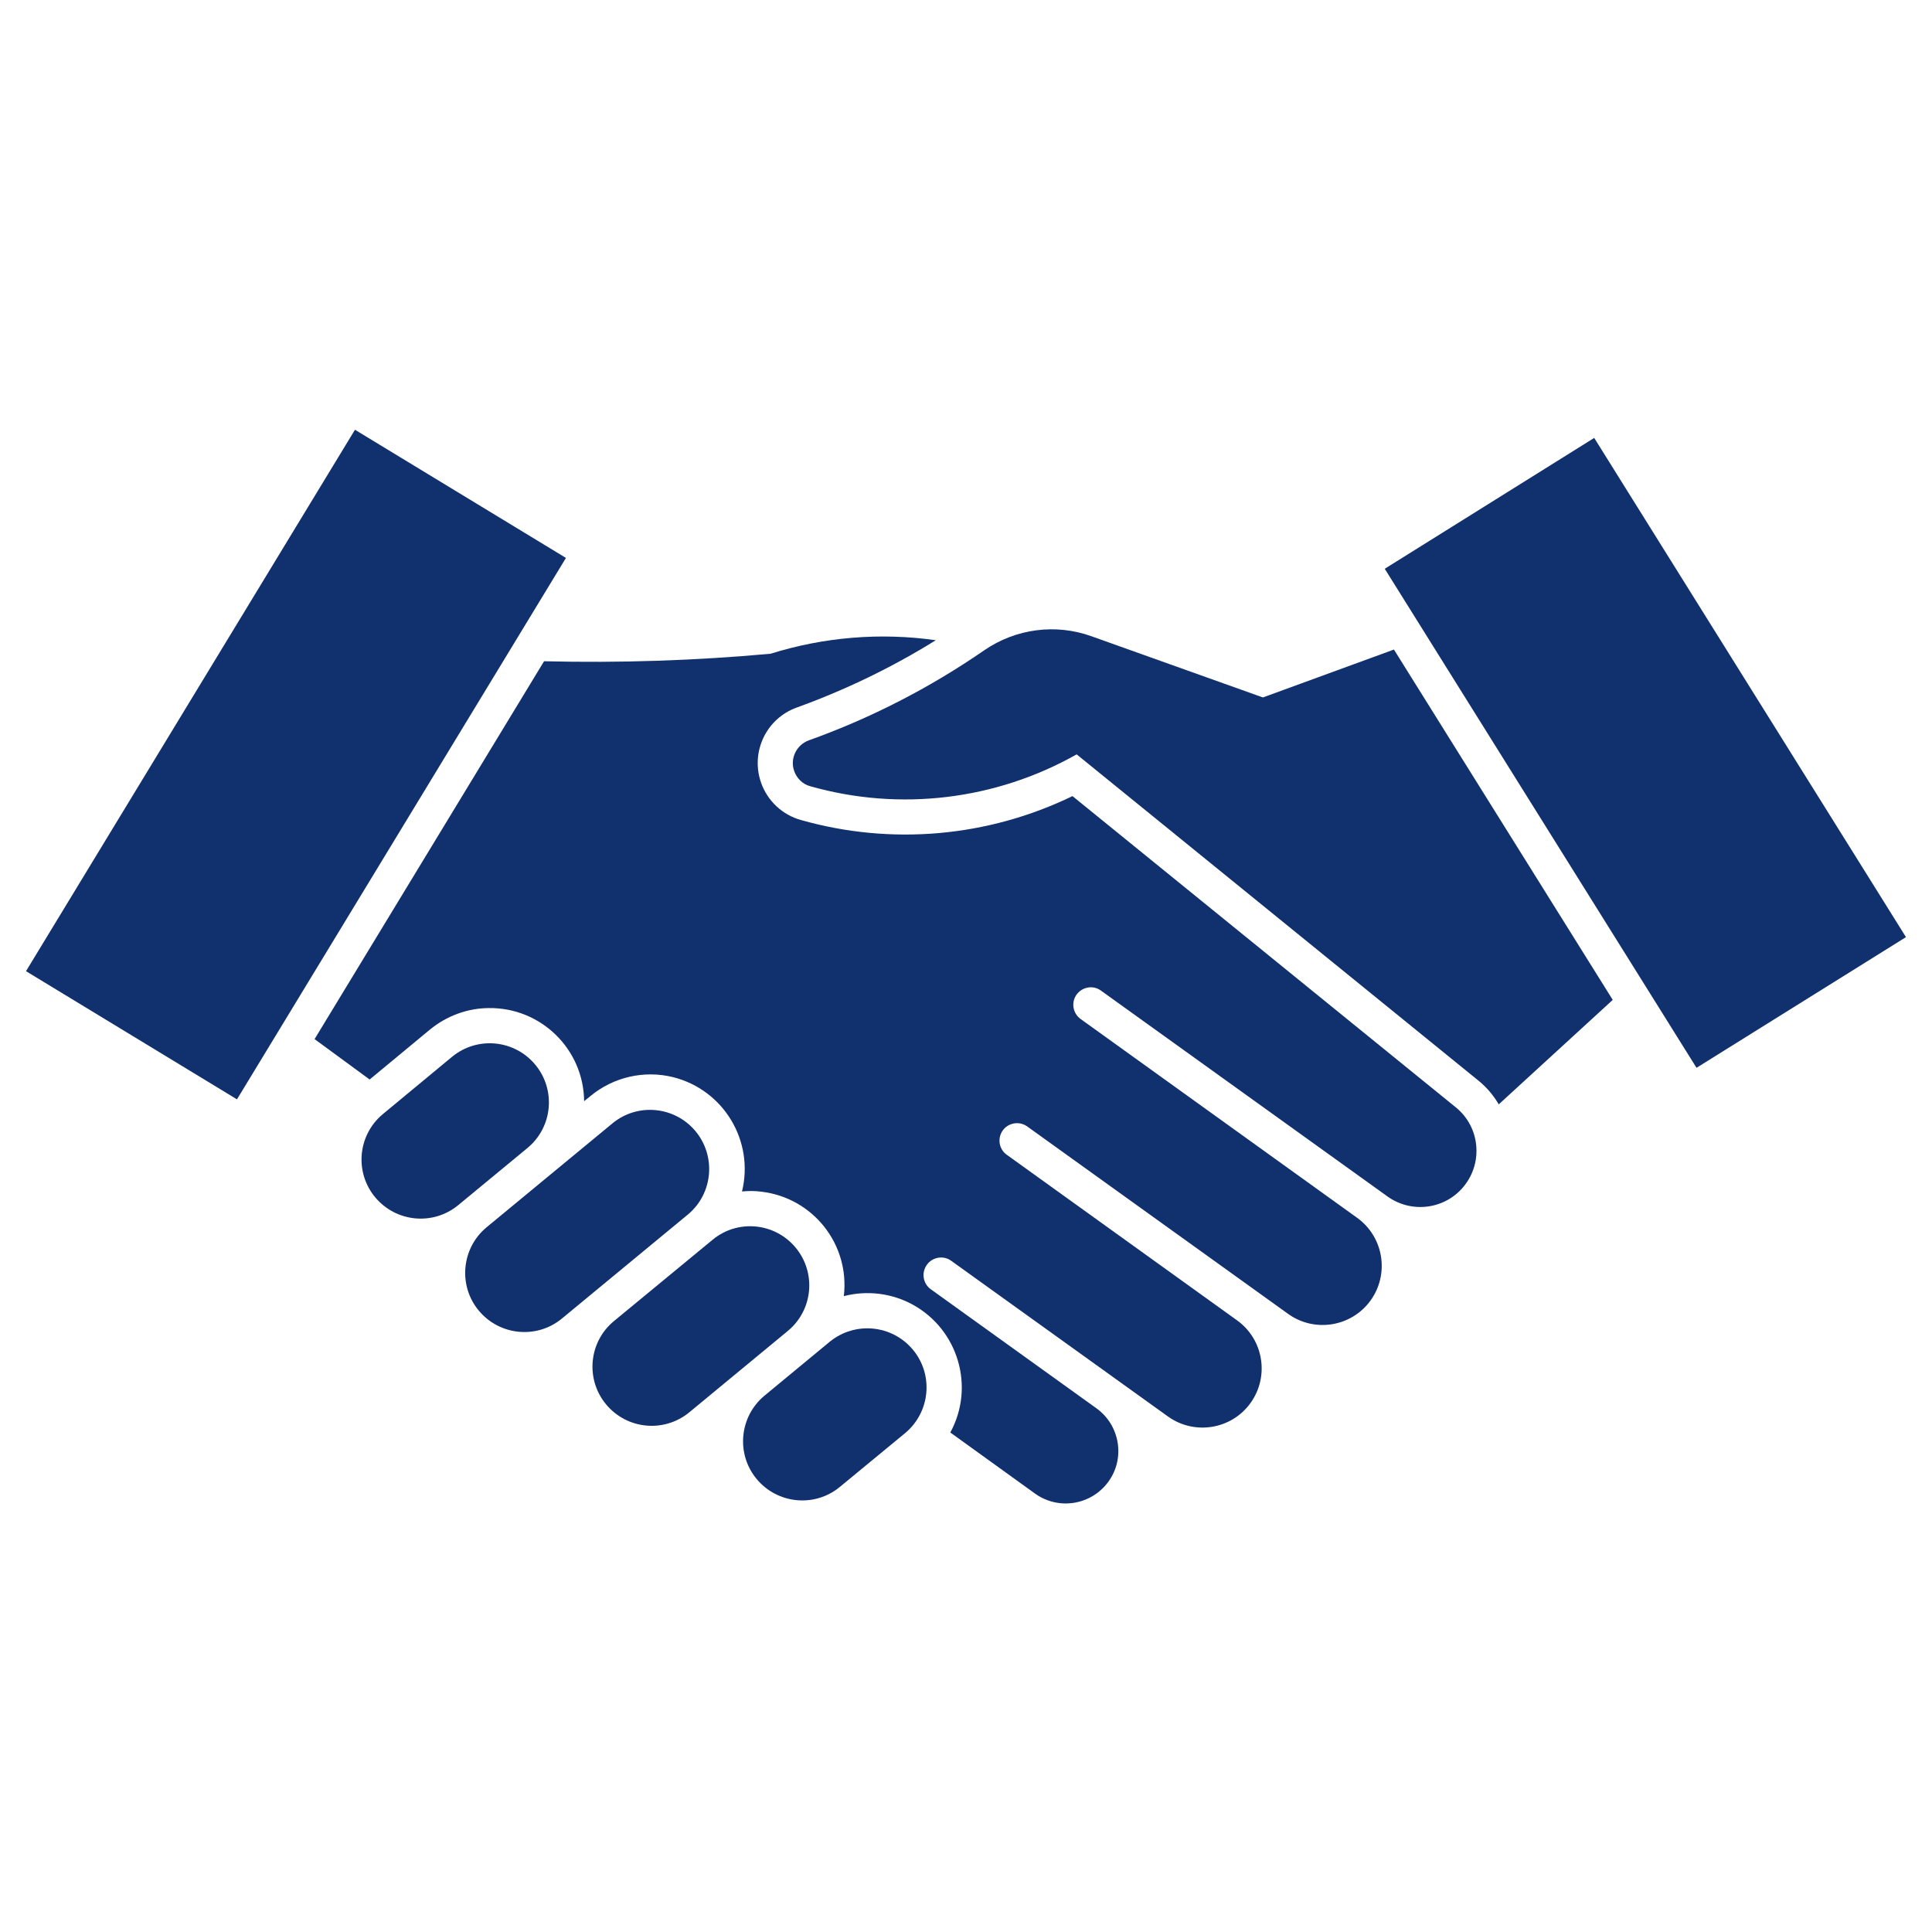
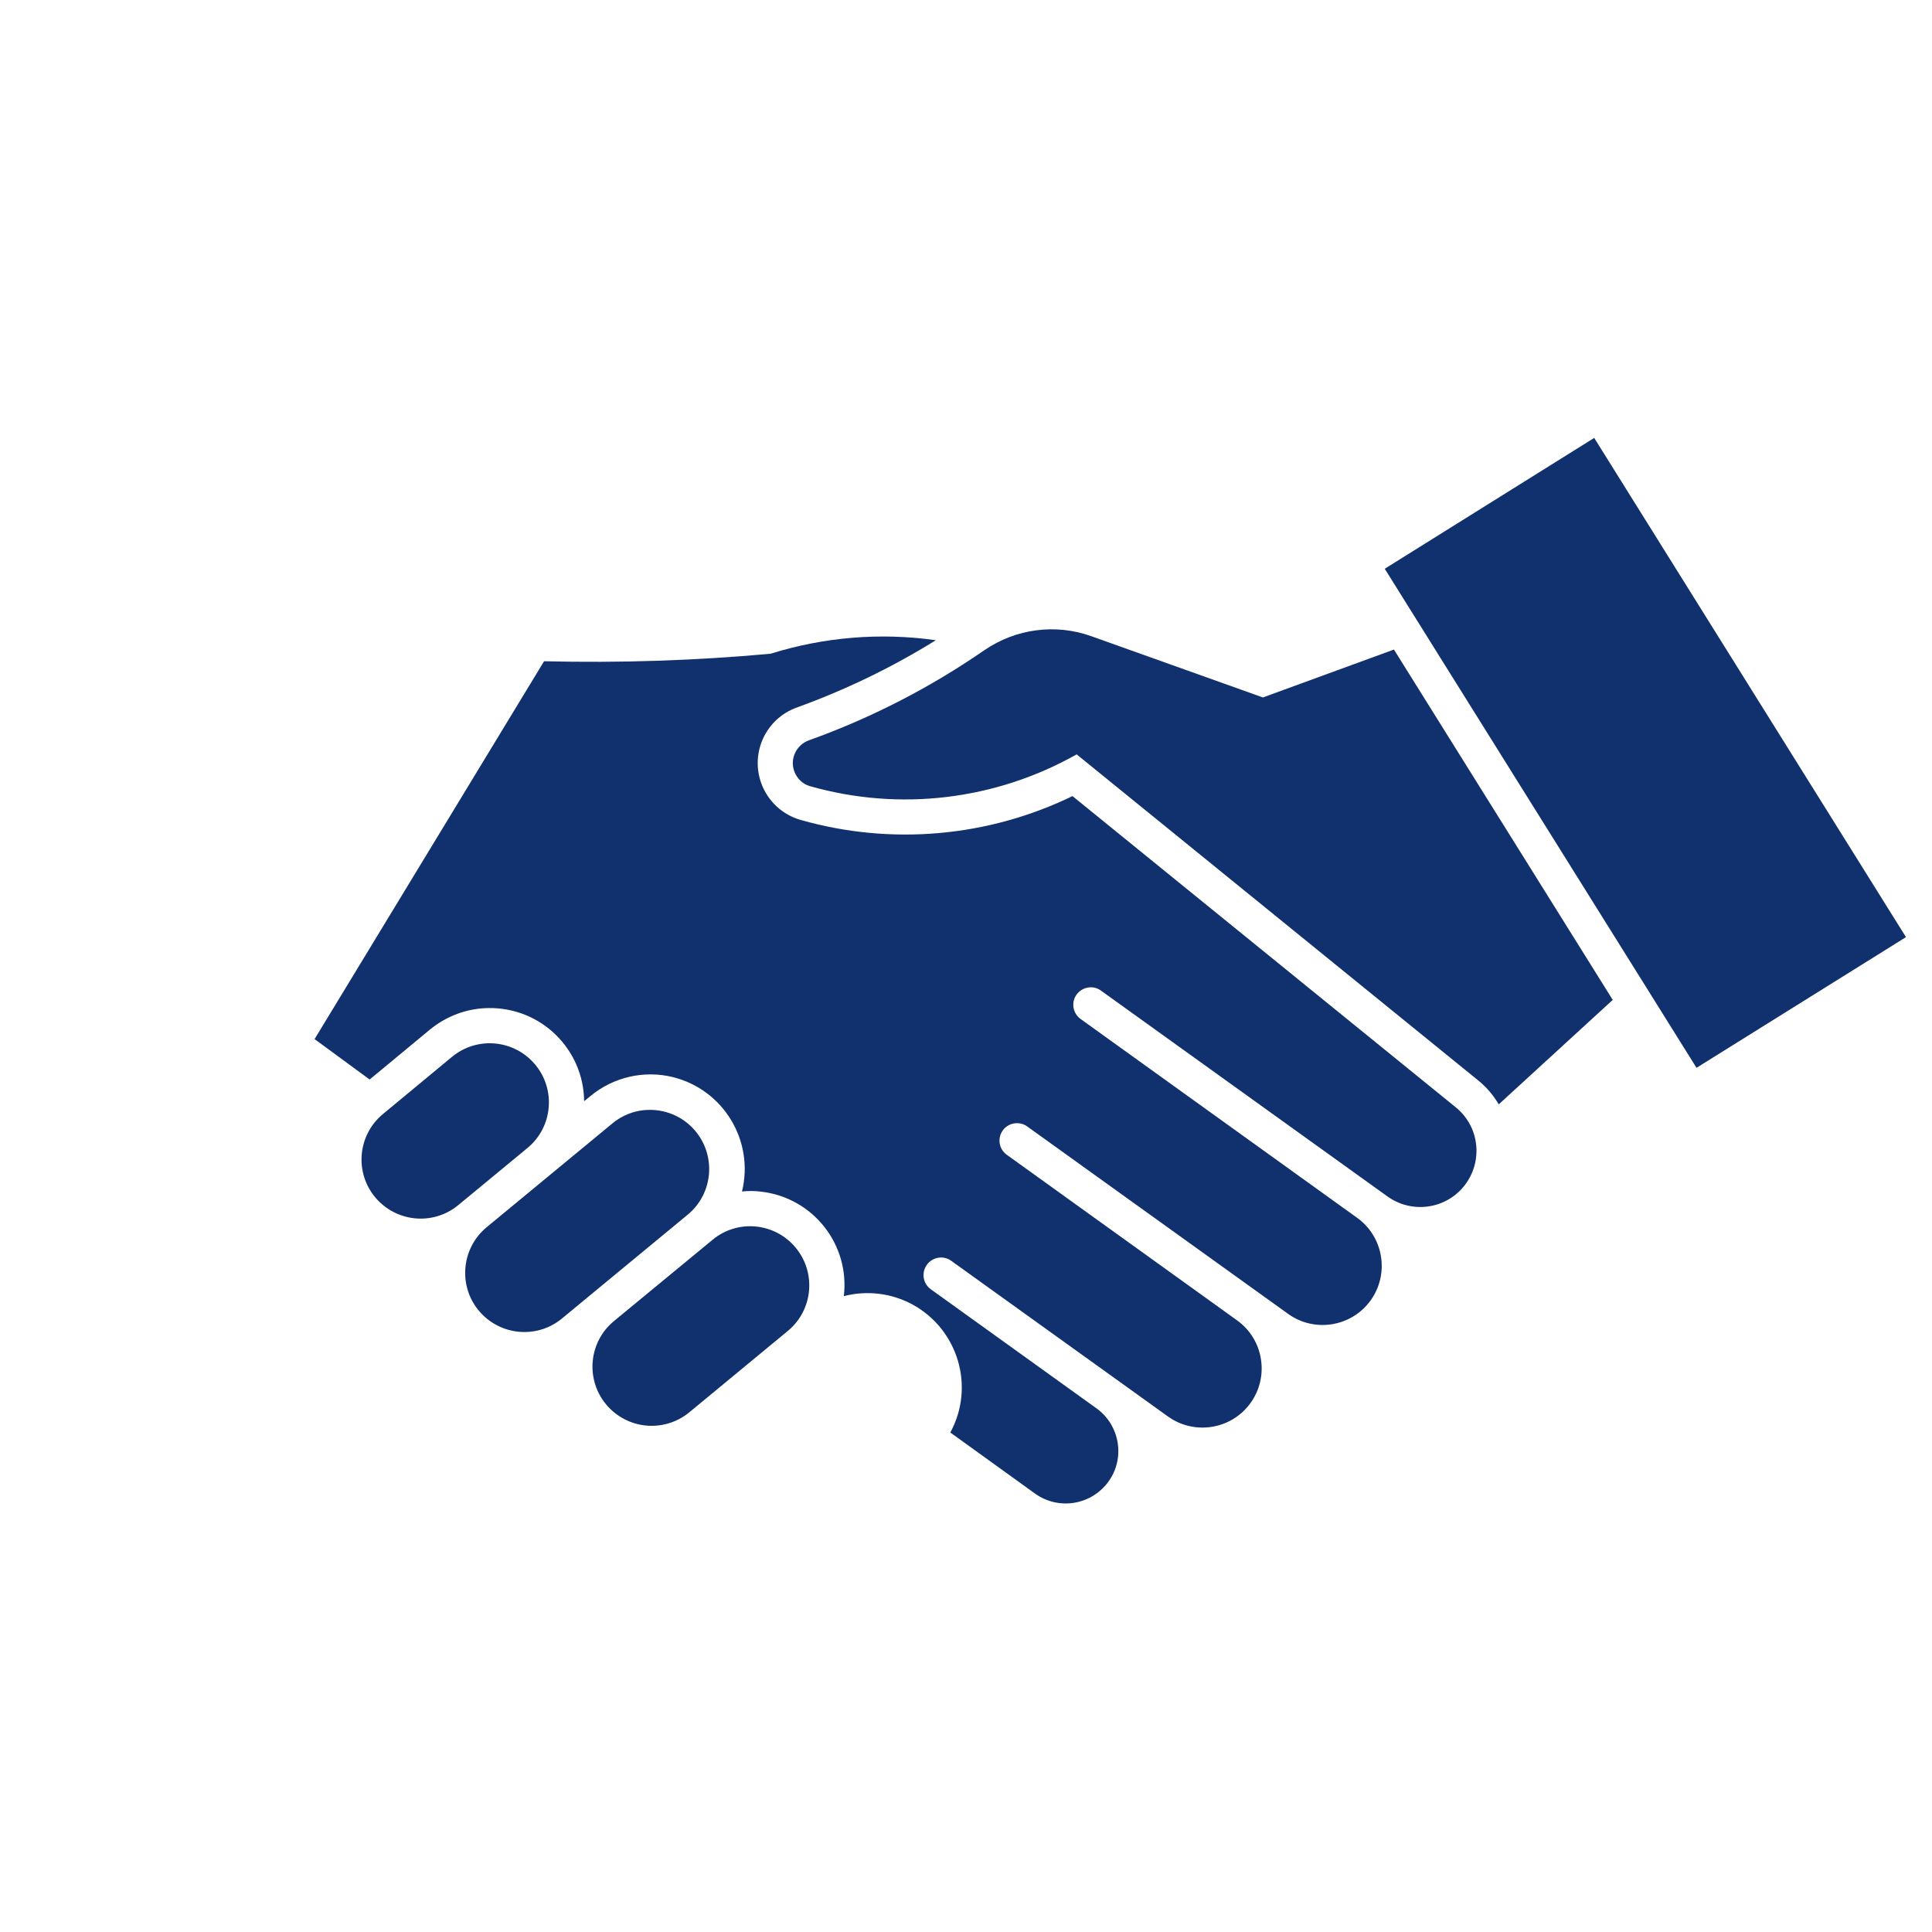
<svg xmlns="http://www.w3.org/2000/svg" width="500" zoomAndPan="magnify" viewBox="0 0 375 375" height="500" preserveAspectRatio="xMidYMid meet" version="1.0">
  <defs>
    <clipPath id="bcd258b8dc">
      <path d="M 61 123 L 287 123 L 287 291.812 L 61 291.812 Z M 61 123 " clip-rule="nonzero" />
    </clipPath>
    <clipPath id="729d7af394">
      <path d="M 144 257.57 L 180 257.57 L 180 291.812 L 144 291.812 Z M 144 257.57 " clip-rule="nonzero" />
    </clipPath>
    <clipPath id="689c4317a5">
      <path d="M 5 83.414 L 110 83.414 L 110 214 L 5 214 Z M 5 83.414 " clip-rule="nonzero" />
    </clipPath>
  </defs>
  <path fill="#11306e" d="M 157.273 152.609 C 174.637 157.535 193.266 155.301 208.977 146.422 L 286.855 209.66 C 288.477 210.953 289.867 212.574 290.906 214.355 L 313.031 194.078 L 270.562 126.078 L 245.129 135.375 L 211.828 123.488 C 204.863 120.992 197.152 122.031 191.062 126.207 C 180.5 133.496 169.035 139.395 156.98 143.703 C 154.551 144.609 153.289 147.266 154.164 149.695 C 154.684 151.121 155.816 152.223 157.273 152.609 " fill-opacity="1" fill-rule="nonzero" />
  <g clip-path="url(#bcd258b8dc)">
    <path fill="#11306e" d="M 163.785 251.578 C 164.984 241.535 157.793 232.465 147.75 231.301 C 146.52 231.137 145.254 231.137 144.023 231.266 C 146.422 221.449 140.461 211.539 130.645 209.074 C 125.039 207.684 119.078 209.043 114.609 212.738 L 113.379 213.742 C 113.281 203.633 104.988 195.535 94.879 195.664 C 90.703 195.695 86.684 197.188 83.445 199.844 L 71.75 209.531 L 61.059 201.691 L 105.602 128.348 C 120.277 128.703 134.953 128.219 149.562 126.891 C 159.93 123.648 170.879 122.742 181.637 124.266 C 173.148 129.547 164.078 133.918 154.684 137.32 C 148.688 139.457 145.613 146.035 147.75 151.996 C 149.012 155.492 151.863 158.148 155.426 159.156 C 172.984 164.145 191.742 162.492 208.168 154.523 L 282.578 214.941 C 287.246 218.73 287.926 225.598 284.133 230.262 C 280.508 234.734 274.027 235.574 269.363 232.27 L 213.676 192.262 C 212.152 191.16 210.047 191.551 208.945 193.074 C 207.875 194.594 208.23 196.668 209.723 197.77 L 263.434 236.387 C 268.586 240.109 269.719 247.301 266.027 252.422 C 262.332 257.539 255.172 258.707 250.055 255.047 L 199.324 218.602 C 197.77 217.531 195.629 217.953 194.594 219.477 C 193.559 220.996 193.914 223.039 195.371 224.109 L 240.109 256.277 C 245.262 259.969 246.426 267.16 242.734 272.312 C 239.039 277.461 231.848 278.629 226.699 274.938 L 184.617 244.711 C 183.094 243.609 180.953 244 179.887 245.52 C 178.816 247.043 179.141 249.117 180.633 250.219 L 212.863 273.383 C 217.398 276.684 218.438 283.066 215.133 287.602 C 211.828 292.137 205.512 293.176 200.941 289.934 L 184.453 278.047 C 189.281 269.203 186.008 258.09 177.164 253.23 C 173.082 250.996 168.289 250.414 163.785 251.578 " fill-opacity="1" fill-rule="nonzero" />
  </g>
  <path fill="#11306e" d="M 88.855 233.988 L 102.395 222.812 C 107.289 218.762 107.938 211.504 103.887 206.645 C 99.836 201.785 92.676 201.105 87.785 205.09 L 74.246 216.301 C 69.387 220.414 68.801 227.637 72.883 232.465 C 76.934 237.227 83.996 237.906 88.855 233.988 " fill-opacity="1" fill-rule="nonzero" />
  <path fill="#11306e" d="M 133.559 235.703 C 138.418 231.625 139.035 224.367 134.953 219.508 C 130.938 214.746 123.809 214.031 118.949 217.984 L 94.426 238.23 C 89.566 242.281 88.887 249.539 92.938 254.398 C 96.984 259.258 104.18 259.938 109.035 255.953 L 133.559 235.703 " fill-opacity="1" fill-rule="nonzero" />
  <path fill="#11306e" d="M 133.754 274.16 L 152.934 258.316 C 157.824 254.27 158.473 247.012 154.422 242.152 C 150.375 237.293 143.184 236.613 138.324 240.629 L 119.145 256.438 C 114.254 260.488 113.605 267.746 117.652 272.602 C 121.703 277.461 128.863 278.145 133.754 274.16 " fill-opacity="1" fill-rule="nonzero" />
  <g clip-path="url(#729d7af394)">
-     <path fill="#11306e" d="M 161.062 260.422 L 148.363 270.918 C 143.504 274.969 142.824 282.227 146.875 287.086 C 150.926 291.945 158.117 292.625 162.977 288.641 L 175.707 278.145 C 180.566 274.094 181.246 266.836 177.195 261.977 C 173.148 257.117 165.957 256.438 161.062 260.422 " fill-opacity="1" fill-rule="nonzero" />
-   </g>
+     </g>
  <g clip-path="url(#689c4317a5)">
-     <path fill="#11306e" d="M 109.848 108.293 L 45.996 213.383 L 5.047 188.504 L 68.898 83.414 L 109.848 108.293 " fill-opacity="1" fill-rule="nonzero" />
-   </g>
+     </g>
  <path fill="#11306e" d="M 309.434 85 L 369.949 181.895 L 329.293 207.262 L 268.777 110.398 L 309.434 85 " fill-opacity="1" fill-rule="nonzero" />
</svg>